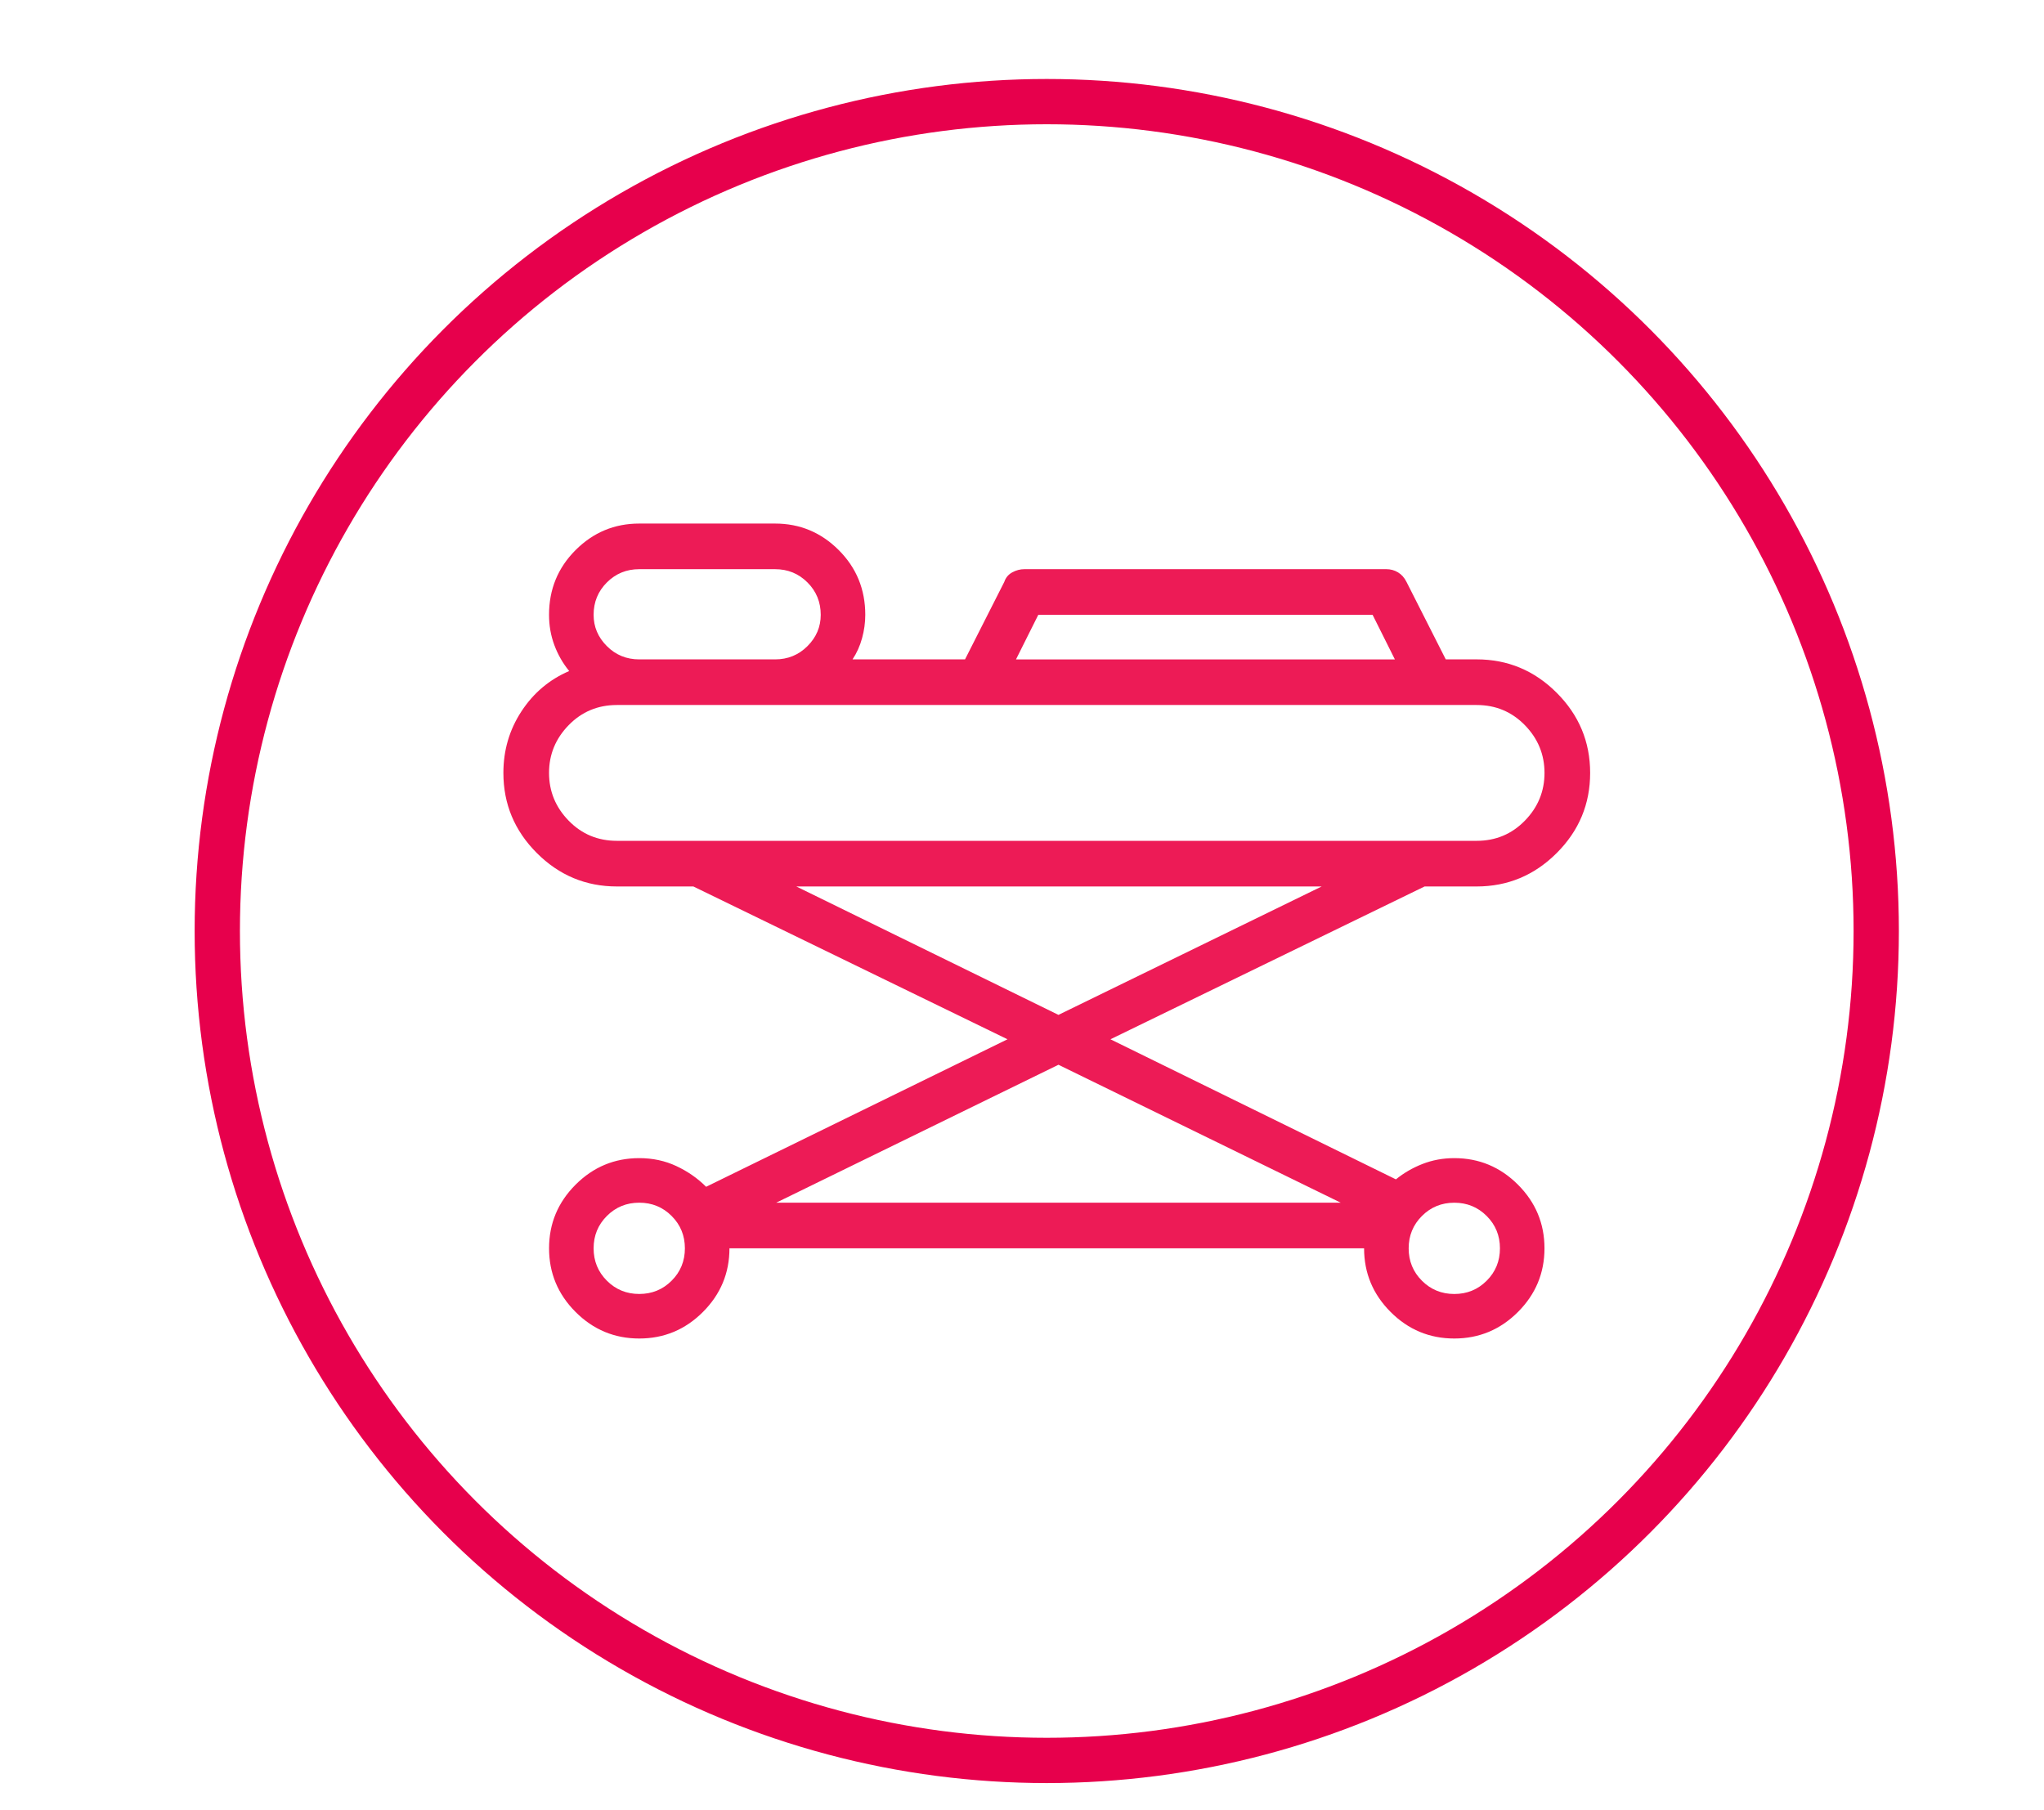
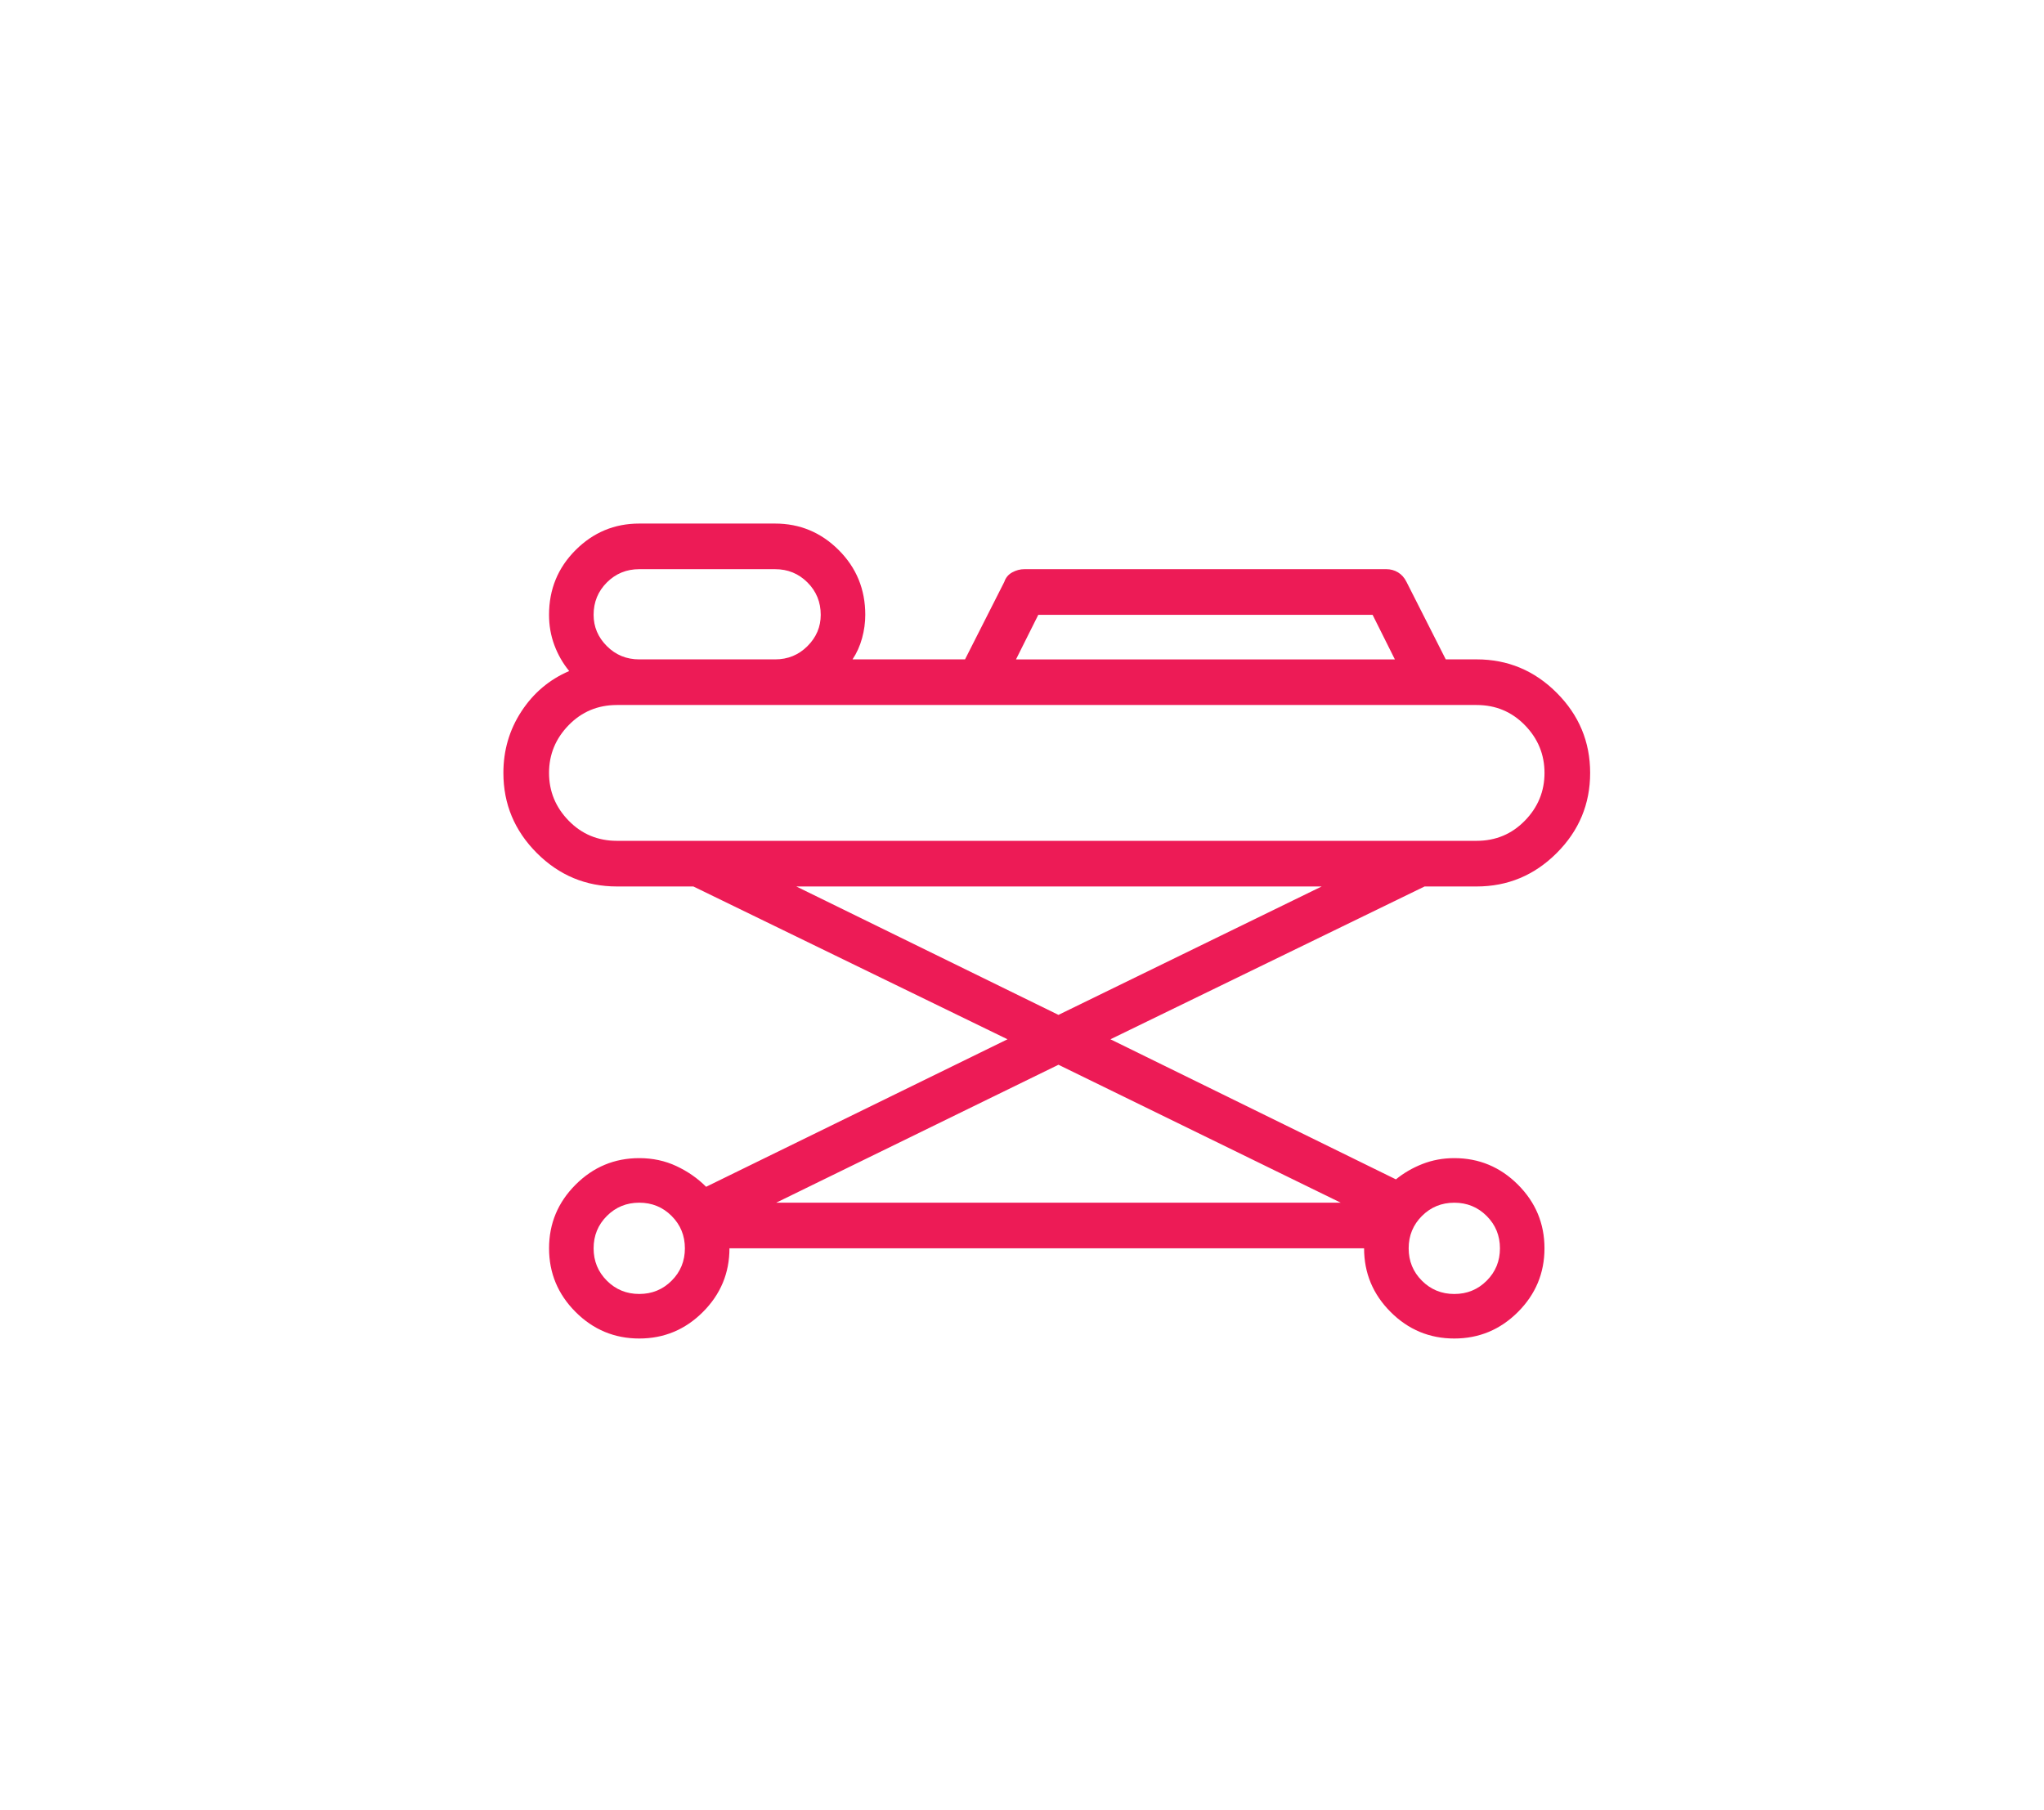
<svg xmlns="http://www.w3.org/2000/svg" id="a" width="90.281" height="79.945" viewBox="0 0 90.281 79.945">
  <defs>
    <style>.b{fill:none;stroke:#e7004c;stroke-miterlimit:10;stroke-width:2px;}.c{fill:#ed1b56;stroke-width:0px;}</style>
  </defs>
  <path class="c" d="m65.219,29.126c1.375,0,2.555.492,3.539,1.477s1.477,2.164,1.477,3.539-.492,2.555-1.477,3.539-2.164,1.477-3.539,1.477h-2.297l-13.875,6.75,12.609,6.188c.344-.281.734-.508,1.172-.68.438-.171.906-.258,1.406-.258,1.094,0,2.031.391,2.812,1.172.781.781,1.172,1.719,1.172,2.812s-.391,2.031-1.172,2.812c-.781.781-1.719,1.172-2.812,1.172s-2.032-.391-2.812-1.172c-.781-.781-1.172-1.719-1.172-2.812h-28.031c0,1.094-.391,2.031-1.172,2.812-.781.781-1.719,1.172-2.812,1.172s-2.032-.391-2.812-1.172c-.781-.781-1.172-1.719-1.172-2.812s.391-2.031,1.172-2.812c.781-.781,1.718-1.172,2.812-1.172.593,0,1.141.117,1.641.352.499.234.938.539,1.312.914l13.312-6.516-13.875-6.75h-3.375c-1.375,0-2.555-.492-3.539-1.477s-1.477-2.164-1.477-3.539c0-1,.265-1.906.797-2.719.531-.812,1.234-1.406,2.109-1.781-.281-.344-.5-.727-.656-1.148-.157-.422-.234-.867-.234-1.336,0-1.125.391-2.078,1.172-2.859.781-.781,1.718-1.172,2.812-1.172h6c1.094,0,2.031.391,2.812,1.172.781.781,1.172,1.734,1.172,2.859,0,.344-.047.688-.141,1.031-.094.344-.234.656-.422.938h4.969l1.734-3.422c.062-.188.18-.328.352-.422.171-.094.352-.141.539-.141h15.984c.188,0,.359.047.516.141.156.094.281.234.375.422l1.734,3.422h1.359Zm2.133,7.125c.578-.593.867-1.296.867-2.109,0-.812-.289-1.516-.867-2.109-.579-.593-1.289-.891-2.133-.891H27.25c-.844,0-1.555.297-2.133.891-.579.594-.867,1.297-.867,2.109,0,.813.289,1.516.867,2.109.578.594,1.289.891,2.133.891h37.969c.844,0,1.554-.297,2.133-.891Zm-39.117-11.109c-.562,0-1.039.195-1.43.586-.391.391-.586.867-.586,1.43,0,.532.195.992.586,1.383.391.391.867.586,1.43.586h6c.562,0,1.039-.195,1.43-.586.391-.391.586-.851.586-1.383,0-.562-.195-1.039-.586-1.43-.391-.391-.867-.586-1.43-.586h-6Zm1.43,31.43c.391-.391.586-.867.586-1.43s-.195-1.039-.586-1.43c-.391-.391-.867-.586-1.43-.586s-1.039.195-1.43.586c-.391.391-.586.867-.586,1.43s.195,1.039.586,1.43c.391.391.867.586,1.43.586s1.039-.195,1.43-.586Zm17.086-9.539l-12.469,6.094h24.938l-12.469-6.094Zm0-2.203l11.625-5.672h-23.203l11.578,5.672Zm-.891-17.672l-.984,1.969h16.734l-.984-1.969h-14.766Zm16.945,26.555c-.391.391-.586.867-.586,1.43s.195,1.039.586,1.43c.391.391.867.586,1.43.586s1.039-.195,1.43-.586c.391-.391.586-.867.586-1.43s-.195-1.039-.586-1.43c-.391-.391-.867-.586-1.43-.586s-1.039.195-1.43.586Z" />
-   <circle class="b" cx="46.234" cy="41.126" r="36.637" />
</svg>